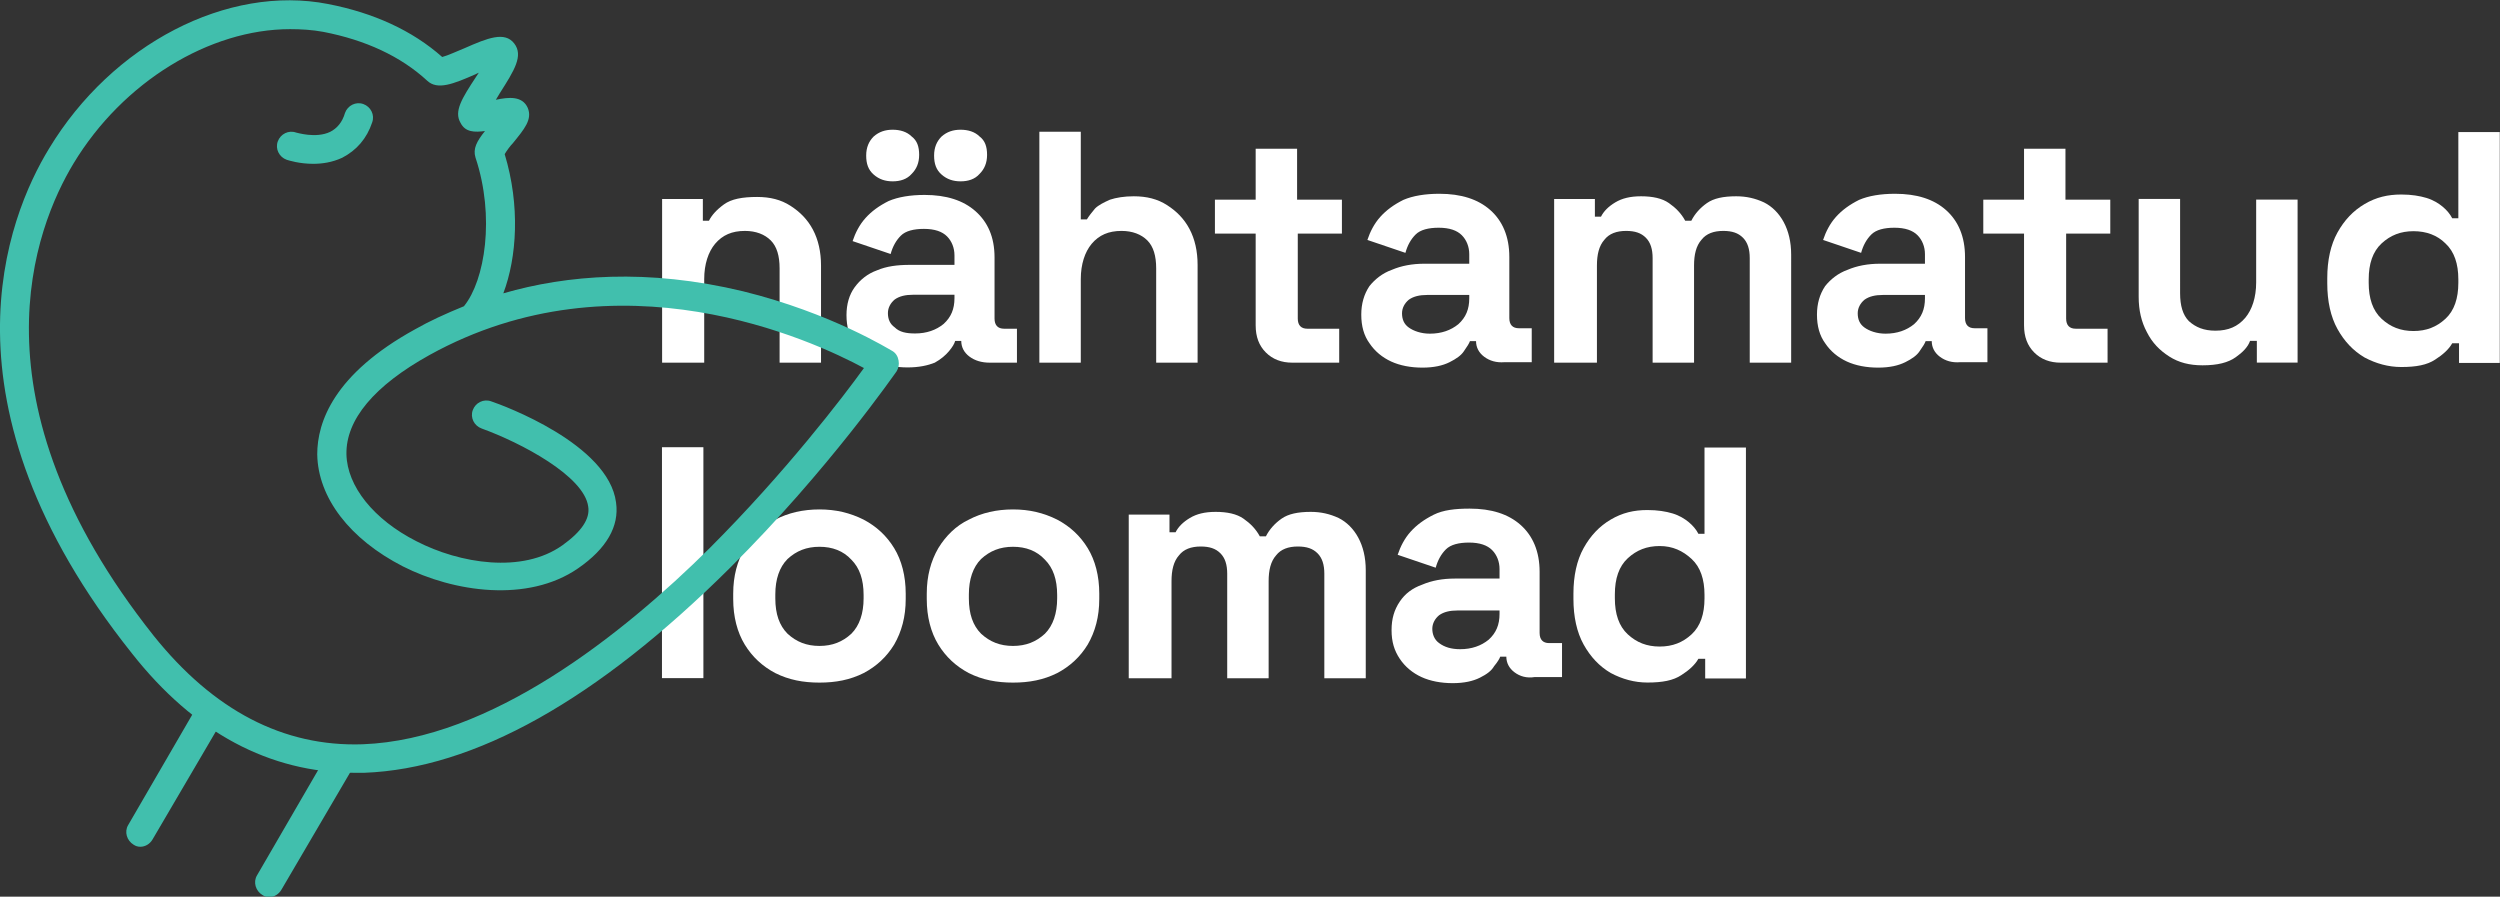
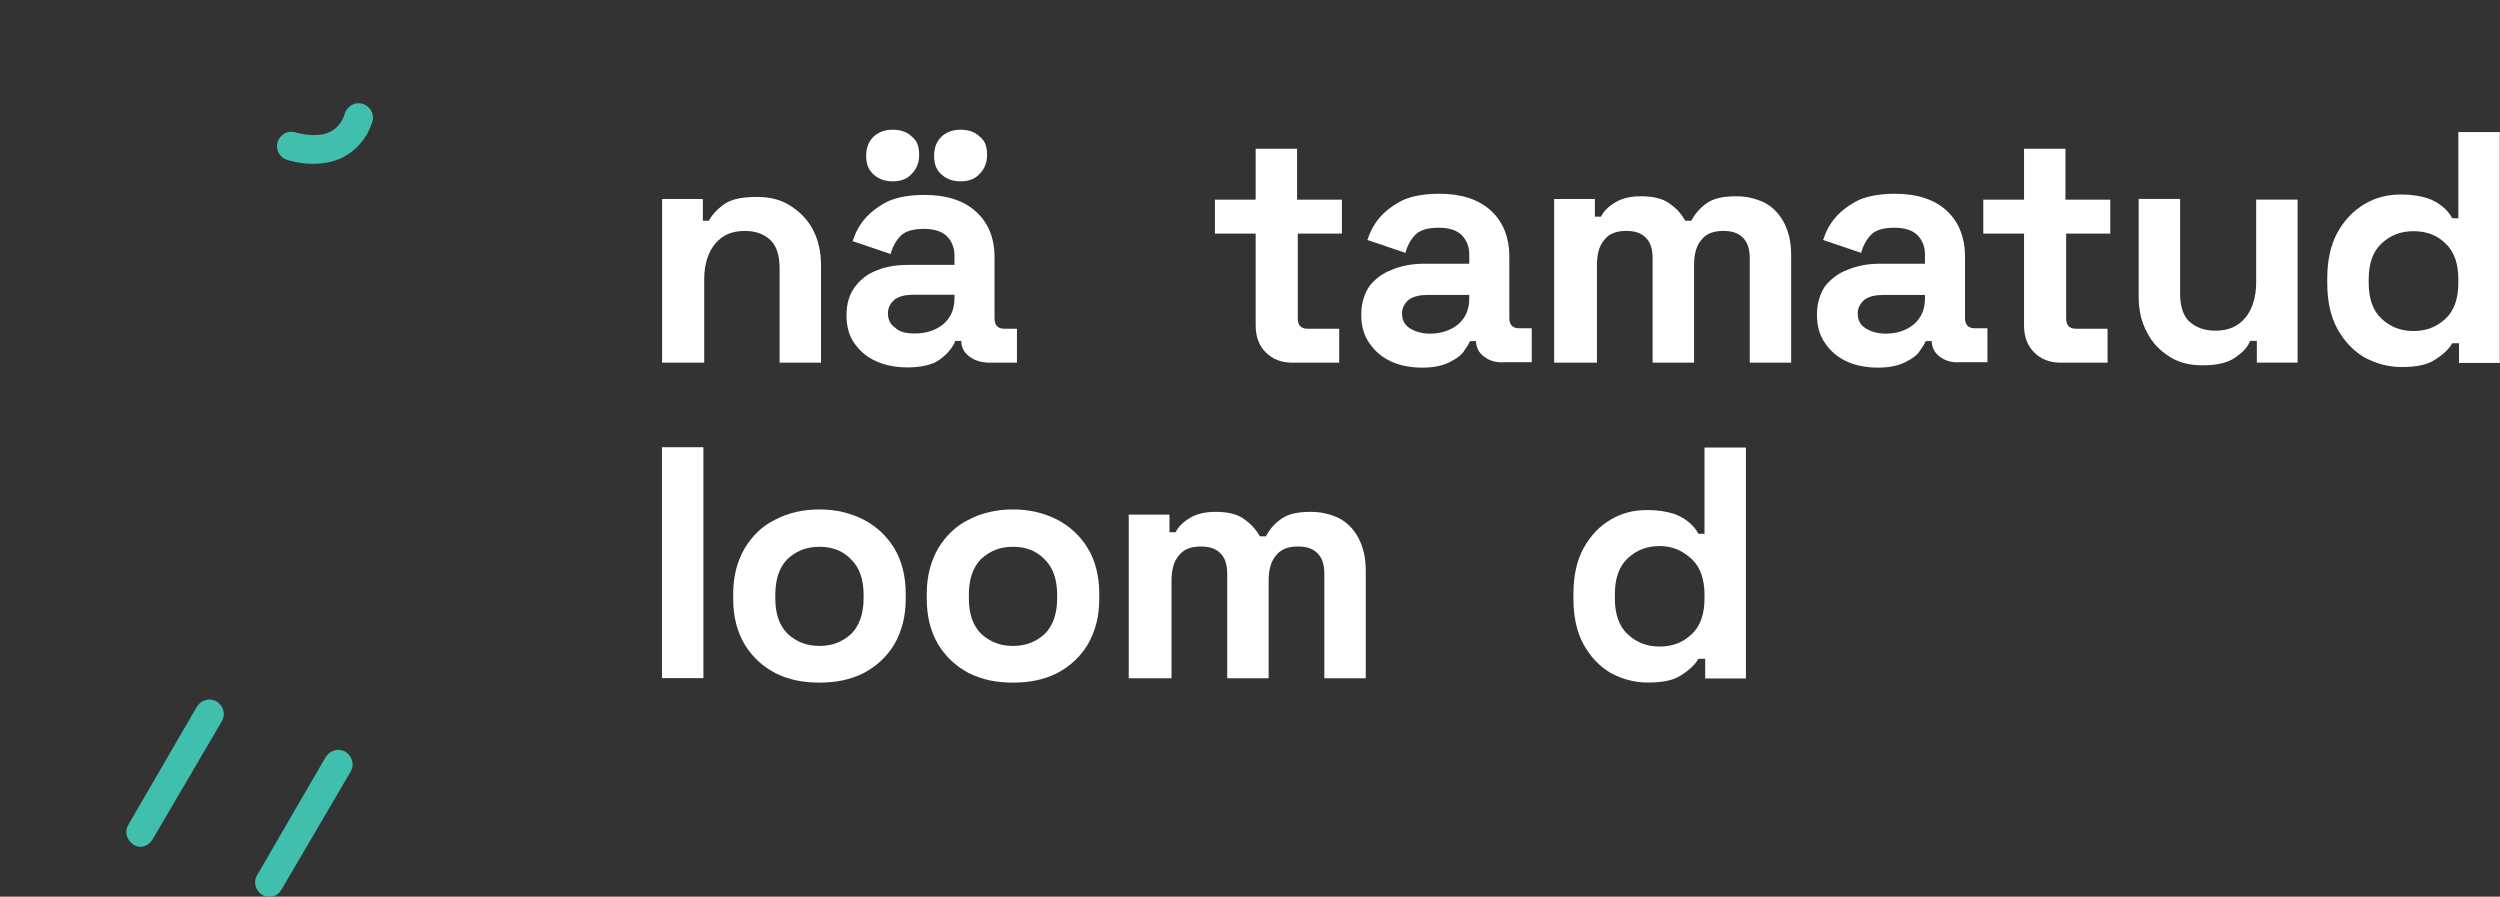
<svg xmlns="http://www.w3.org/2000/svg" xmlns:xlink="http://www.w3.org/1999/xlink" id="svg2" x="0px" y="0px" viewBox="0 0 490.7 176" style="enable-background:new 0 0 490.7 176;" xml:space="preserve">
  <rect x="0" y="0" width="490.7" height="176" fill="#333333" stroke="none" />
  <style type="text/css"> .st0{clip-path:url(#SVGID_00000135683500763984448910000016751163406254026118_);} .st1{fill:#FFFFFF;} .st2{fill:#41BFAD;} </style>
  <g id="g8" transform="matrix(1.333 0 0 -1.333 -78.15 315.99)">
    <g id="g1012">
      <g id="g964">
        <g id="g10">
          <g>
            <defs>
              <rect id="SVGID_1_" x="-84" y="-59.4" width="672.2" height="475.4" />
            </defs>
            <clipPath id="SVGID_00000180332568244830324810000004131382150893361286_">
              <use xlink:href="#SVGID_1_" style="overflow:visible;" />
            </clipPath>
            <g id="g12" style="clip-path:url(#SVGID_00000180332568244830324810000004131382150893361286_);">
              <g id="g18" transform="translate(156.12 183.65)">
                <path id="path20" class="st1" d="M0,0v24.1h6v-3.2h0.9c0.4,0.8,1.1,1.6,2.2,2.4c1.1,0.8,2.7,1.1,4.9,1.1 c1.9,0,3.5-0.4,4.9-1.3c1.4-0.9,2.5-2,3.3-3.5c0.8-1.5,1.2-3.3,1.2-5.3V0h-6.1v13.9c0,1.8-0.4,3.2-1.3,4.1 c-0.9,0.9-2.2,1.4-3.8,1.4c-1.9,0-3.3-0.6-4.4-1.9c-1-1.2-1.6-3-1.6-5.2V0H0z" />
              </g>
              <g id="g22" transform="translate(200.07 210.35)">
                <path id="path24" class="st1" d="M0,0c-1.1,0-2,0.3-2.8,1c-0.8,0.7-1.1,1.6-1.1,2.8c0,1.2,0.4,2.1,1.1,2.8 c0.8,0.7,1.7,1,2.8,1c1.1,0,2.1-0.3,2.8-1C3.6,6,3.9,5.1,3.9,3.9c0-1.2-0.4-2.1-1.1-2.8C2.1,0.3,1.1,0,0,0 M-6.7-22.4 c1.7,0,3.1,0.5,4.2,1.4c1.1,1,1.6,2.2,1.6,3.8v0.5H-7c-1.1,0-2-0.2-2.7-0.7c-0.6-0.5-1-1.2-1-2c0-0.9,0.3-1.6,1-2.1 C-9-22.2-8-22.4-6.7-22.4 M-10,0c-1.1,0-2,0.3-2.8,1c-0.8,0.7-1.1,1.6-1.1,2.8c0,1.2,0.4,2.1,1.1,2.8c0.8,0.7,1.7,1,2.8,1 c1.1,0,2.1-0.3,2.8-1C-6.4,6-6.1,5.1-6.1,3.9c0-1.2-0.4-2.1-1.1-2.8C-7.9,0.3-8.9,0-10,0 M-7.8-27.4c-1.7,0-3.3,0.3-4.6,0.9 c-1.4,0.6-2.4,1.5-3.2,2.6c-0.8,1.1-1.2,2.5-1.2,4.2c0,1.6,0.4,3,1.2,4.1c0.8,1.1,1.9,2,3.3,2.5c1.4,0.6,3,0.8,4.8,0.8h6.6 v1.4c0,1.1-0.4,2.1-1.1,2.8c-0.7,0.7-1.8,1.1-3.4,1.1c-1.5,0-2.7-0.3-3.4-1c-0.7-0.7-1.2-1.6-1.5-2.7l-5.6,1.9 c0.4,1.2,1,2.4,1.9,3.4c0.9,1,2,1.8,3.4,2.5c1.4,0.6,3.2,0.9,5.3,0.9c3.2,0,5.7-0.8,7.5-2.4S5-8.2,5-11.2v-9 c0-1,0.5-1.5,1.4-1.5h1.9v-5H4.3c-1.2,0-2.2,0.3-3,0.9c-0.8,0.6-1.2,1.4-1.2,2.3v0h-0.9c-0.1-0.4-0.4-0.9-0.9-1.5 s-1.2-1.2-2.1-1.7C-4.8-27.1-6.1-27.4-7.8-27.4" />
              </g>
              <g id="g26" transform="translate(211.67 183.65)">
-                 <path id="path28" class="st1" d="M0,0v34h6.1V21.1H7c0.3,0.5,0.7,1,1.2,1.6c0.5,0.5,1.3,0.9,2.2,1.3c0.9,0.3,2.1,0.5,3.5,0.5 c1.9,0,3.5-0.4,4.9-1.3c1.4-0.9,2.5-2,3.3-3.5c0.8-1.5,1.2-3.3,1.2-5.3V0h-6.1v13.9c0,1.8-0.4,3.2-1.3,4.1 c-0.9,0.9-2.2,1.4-3.8,1.4c-1.9,0-3.3-0.6-4.4-1.9c-1-1.2-1.6-3-1.6-5.2V0L0,0z" />
-               </g>
+                 </g>
              <g id="g30" transform="translate(248.92 183.65)">
                <path id="path32" class="st1" d="M0,0c-1.6,0-2.9,0.5-3.9,1.5c-1,1-1.5,2.3-1.5,4V19h-6v5h6v7.5h6.1v-7.5h6.6v-5H0.8V6.5 c0-1,0.5-1.5,1.4-1.5h4.7V0L0,0z" />
              </g>
              <g id="g34" transform="translate(269.17 187.92)">
                <path id="path36" class="st1" d="M0,0c1.7,0,3.1,0.5,4.2,1.4c1.1,1,1.6,2.2,1.6,3.8v0.5h-6.2c-1.1,0-2-0.2-2.7-0.7 c-0.6-0.5-1-1.2-1-2c0-0.9,0.3-1.6,1-2.1S-1.3,0,0,0 M-1.1-5c-1.7,0-3.3,0.3-4.6,0.9C-7-3.5-8.1-2.6-8.9-1.4 c-0.8,1.1-1.2,2.5-1.2,4.2c0,1.6,0.4,3,1.2,4.2C-8.1,8-7,8.9-5.6,9.4c1.4,0.6,3,0.9,4.8,0.9h6.6v1.4c0,1.1-0.4,2.1-1.1,2.8 c-0.7,0.7-1.8,1.1-3.4,1.1c-1.5,0-2.7-0.3-3.4-1c-0.7-0.7-1.2-1.6-1.5-2.7l-5.6,1.9c0.4,1.2,1,2.4,1.9,3.4 c0.9,1,2,1.8,3.4,2.5c1.4,0.6,3.2,0.9,5.3,0.9c3.2,0,5.7-0.8,7.5-2.4s2.8-3.9,2.8-6.9v-9c0-1,0.5-1.5,1.4-1.5h1.9v-5H11 C9.8-4.3,8.8-4,8-3.4C7.2-2.8,6.8-2,6.8-1.1v0H5.9C5.8-1.4,5.5-1.9,5-2.6C4.6-3.2,3.9-3.7,2.9-4.2C1.9-4.7,0.6-5-1.1-5" />
              </g>
              <g id="g38" transform="translate(287.47 183.65)">
                <path id="path40" class="st1" d="M0,0v24.1h6v-2.6h0.9C7.3,22.3,8,23,9,23.6c1,0.6,2.2,0.9,3.8,0.9c1.7,0,3.1-0.3,4.1-1 c1-0.7,1.8-1.5,2.4-2.6h0.9c0.5,1,1.3,1.9,2.3,2.6c1,0.7,2.4,1,4.3,1c1.5,0,2.8-0.3,4.1-0.9c1.2-0.6,2.2-1.6,2.9-2.9 c0.7-1.3,1.1-2.9,1.1-4.8V0h-6.1v15.4c0,1.3-0.3,2.3-1,3c-0.7,0.7-1.6,1-2.9,1c-1.4,0-2.5-0.4-3.2-1.3 c-0.8-0.9-1.1-2.2-1.1-3.8V0h-6.1v15.4c0,1.3-0.3,2.3-1,3c-0.7,0.7-1.6,1-2.9,1c-1.4,0-2.5-0.4-3.2-1.3 c-0.8-0.9-1.1-2.2-1.1-3.8V0L0,0z" />
              </g>
              <g id="g42" transform="translate(336.27 187.92)">
                <path id="path44" class="st1" d="M0,0c1.7,0,3.1,0.5,4.2,1.4c1.1,1,1.6,2.2,1.6,3.8v0.5h-6.2c-1.1,0-2-0.2-2.7-0.7 c-0.6-0.5-1-1.2-1-2c0-0.9,0.3-1.6,1-2.1S-1.3,0,0,0 M-1.1-5c-1.7,0-3.3,0.3-4.6,0.9C-7-3.5-8.1-2.6-8.9-1.4 c-0.8,1.1-1.2,2.5-1.2,4.2c0,1.6,0.4,3,1.2,4.2C-8.1,8-7,8.9-5.6,9.4c1.4,0.6,3,0.9,4.8,0.9h6.6v1.4c0,1.1-0.4,2.1-1.1,2.8 c-0.7,0.7-1.8,1.1-3.4,1.1c-1.5,0-2.7-0.3-3.4-1c-0.7-0.7-1.2-1.6-1.5-2.7l-5.6,1.9c0.4,1.2,1,2.4,1.9,3.4 c0.9,1,2,1.8,3.4,2.5c1.4,0.6,3.2,0.9,5.3,0.9c3.2,0,5.7-0.8,7.5-2.4s2.8-3.9,2.8-6.9v-9c0-1,0.5-1.5,1.4-1.5h1.9v-5H11 C9.8-4.3,8.8-4,8-3.4C7.2-2.8,6.8-2,6.8-1.1v0H5.9C5.8-1.4,5.5-1.9,5-2.6C4.6-3.2,3.9-3.7,2.9-4.2C1.9-4.7,0.6-5-1.1-5" />
              </g>
              <g id="g46" transform="translate(362.06 183.65)">
                <path id="path48" class="st1" d="M0,0c-1.6,0-2.9,0.5-3.9,1.5c-1,1-1.5,2.3-1.5,4V19h-6v5h6v7.5h6.1v-7.5h6.6v-5H0.8V6.5 c0-1,0.5-1.5,1.4-1.5h4.7V0L0,0z" />
              </g>
              <g id="g50" transform="translate(382.94 183.26)">
                <path id="path52" class="st1" d="M0,0c-1.9,0-3.5,0.4-4.9,1.3c-1.4,0.9-2.5,2-3.3,3.6C-9,6.4-9.4,8.1-9.4,10.1v14.4h6.1V10.6 c0-1.8,0.4-3.2,1.3-4.1C-1,5.6,0.2,5.1,1.9,5.1c1.9,0,3.3,0.6,4.4,1.9c1,1.2,1.6,3,1.6,5.2v12.2h6.1V0.4h-6v3.2H7 C6.7,2.7,5.9,1.9,4.9,1.2C3.8,0.4,2.2,0,0,0" />
              </g>
              <g id="g54" transform="translate(414.01 188.31)">
                <path id="path56" class="st1" d="M0,0c1.9,0,3.4,0.6,4.7,1.8C6,3,6.6,4.8,6.6,7.1v0.5c0,2.3-0.6,4.1-1.9,5.3 c-1.2,1.2-2.8,1.8-4.7,1.8c-1.9,0-3.4-0.6-4.7-1.8c-1.3-1.2-1.9-3-1.9-5.3V7.1C-6.6,4.8-6,3-4.7,1.8C-3.4,0.6-1.9,0,0,0 M-1.8-5.3c-1.9,0-3.7,0.5-5.4,1.4c-1.7,1-3,2.4-4,4.2c-1,1.8-1.5,4.1-1.5,6.7v0.8c0,2.6,0.5,4.9,1.5,6.7 c1,1.8,2.3,3.2,4,4.2c1.7,1,3.4,1.4,5.4,1.4c1.5,0,2.7-0.2,3.7-0.5c1-0.3,1.8-0.8,2.4-1.3c0.6-0.5,1.1-1.1,1.4-1.7h0.9v12.7 h6.1v-34h-6v2.9H5.7C5.2-2.7,4.3-3.5,3.2-4.2C2-5,0.4-5.3-1.8-5.3" />
              </g>
              <path id="path58" class="st1" d="M156.1,171.2h6.1v-34h-6.1V171.2z" />
              <g id="g60" transform="translate(179.29 141.94)">
                <path id="path62" class="st1" d="M0,0c1.9,0,3.4,0.6,4.7,1.8C5.9,3,6.5,4.8,6.5,7v0.5c0,2.3-0.6,4-1.8,5.2 C3.5,14,1.9,14.6,0,14.6c-1.9,0-3.4-0.6-4.7-1.8c-1.2-1.2-1.8-3-1.8-5.2V7c0-2.3,0.6-4,1.8-5.2C-3.4,0.6-1.9,0,0,0 M0-5.4 C-2.4-5.4-4.5-5-6.5-4C-8.4-3-9.9-1.6-11,0.2c-1.1,1.8-1.7,4.1-1.7,6.7v0.8c0,2.6,0.6,4.8,1.7,6.7c1.1,1.8,2.6,3.3,4.5,4.2 c1.9,1,4.1,1.5,6.5,1.5c2.4,0,4.5-0.5,6.5-1.5c1.9-1,3.4-2.4,4.5-4.2c1.1-1.8,1.7-4.1,1.7-6.7V6.9c0-2.6-0.6-4.8-1.7-6.7 C9.9-1.6,8.4-3,6.5-4C4.5-5,2.4-5.4,0-5.4" />
              </g>
              <g id="g64" transform="translate(207.79 141.94)">
                <path id="path66" class="st1" d="M0,0c1.9,0,3.4,0.6,4.7,1.8C5.9,3,6.5,4.8,6.5,7v0.5c0,2.3-0.6,4-1.8,5.2 C3.5,14,1.9,14.6,0,14.6c-1.9,0-3.4-0.6-4.7-1.8c-1.2-1.2-1.8-3-1.8-5.2V7c0-2.3,0.6-4,1.8-5.2C-3.4,0.6-1.9,0,0,0 M0-5.4 C-2.4-5.4-4.5-5-6.5-4C-8.4-3-9.9-1.6-11,0.2c-1.1,1.8-1.7,4.1-1.7,6.7v0.8c0,2.6,0.6,4.8,1.7,6.7c1.1,1.8,2.6,3.3,4.5,4.2 c1.9,1,4.1,1.5,6.5,1.5c2.4,0,4.5-0.5,6.5-1.5c1.9-1,3.4-2.4,4.5-4.2c1.1-1.8,1.7-4.1,1.7-6.7V6.9c0-2.6-0.6-4.8-1.7-6.7 C9.9-1.6,8.4-3,6.5-4C4.5-5,2.4-5.4,0-5.4" />
              </g>
              <g id="g68" transform="translate(224.83 137.18)">
                <path id="path70" class="st1" d="M0,0v24.1h6v-2.6h0.9C7.3,22.3,8,23,9,23.6c1,0.6,2.2,0.9,3.8,0.9c1.7,0,3.1-0.3,4.1-1 c1-0.7,1.8-1.5,2.4-2.6h0.9c0.5,1,1.3,1.9,2.3,2.6c1,0.7,2.4,1,4.3,1c1.5,0,2.8-0.3,4.1-0.9c1.2-0.6,2.2-1.6,2.9-2.9 c0.7-1.3,1.1-2.9,1.1-4.8V0h-6.1v15.4c0,1.3-0.3,2.3-1,3c-0.7,0.7-1.6,1-2.9,1c-1.4,0-2.5-0.4-3.2-1.3 c-0.8-0.9-1.1-2.2-1.1-3.8V0h-6.1v15.4c0,1.3-0.3,2.3-1,3c-0.7,0.7-1.6,1-2.9,1c-1.4,0-2.5-0.4-3.2-1.3 c-0.8-0.9-1.1-2.2-1.1-3.8V0L0,0z" />
              </g>
              <g id="g72" transform="translate(273.63 141.46)">
-                 <path id="path74" class="st1" d="M0,0c1.7,0,3.1,0.5,4.2,1.4c1.1,1,1.6,2.2,1.6,3.8v0.5h-6.2c-1.1,0-2-0.2-2.7-0.7 c-0.6-0.5-1-1.2-1-2s0.3-1.6,1-2.1C-2.3,0.3-1.3,0,0,0 M-1.1-5c-1.7,0-3.3,0.3-4.6,0.9C-7-3.5-8.1-2.6-8.9-1.4 s-1.2,2.5-1.2,4.2c0,1.7,0.4,3,1.2,4.2s1.9,2,3.3,2.5c1.4,0.6,3,0.9,4.8,0.9h6.6v1.4c0,1.1-0.4,2.1-1.1,2.8 c-0.7,0.7-1.8,1.1-3.4,1.1c-1.5,0-2.7-0.3-3.4-1s-1.2-1.6-1.5-2.7l-5.6,1.9c0.4,1.2,1,2.4,1.9,3.4c0.9,1,2,1.8,3.4,2.5 s3.2,0.9,5.3,0.9c3.2,0,5.7-0.8,7.5-2.4c1.8-1.6,2.8-3.9,2.8-6.9v-9c0-1,0.5-1.5,1.4-1.5h1.9v-5H11C9.8-4.3,8.8-4,8-3.4 S6.8-2,6.8-1.1v0H5.9C5.8-1.4,5.5-1.9,5-2.5C4.6-3.2,3.9-3.7,2.9-4.2C1.9-4.7,0.6-5-1.1-5" />
-               </g>
+                 </g>
              <g id="g76" transform="translate(303.01 141.85)">
                <path id="path78" class="st1" d="M0,0c1.9,0,3.4,0.6,4.7,1.8C6,3,6.6,4.8,6.6,7.1v0.5c0,2.3-0.6,4.1-1.9,5.3S1.9,14.8,0,14.8 c-1.9,0-3.4-0.6-4.7-1.8c-1.3-1.2-1.9-3-1.9-5.3V7.1C-6.6,4.8-6,3-4.7,1.8C-3.4,0.6-1.9,0,0,0 M-1.8-5.3 c-1.9,0-3.7,0.5-5.4,1.4c-1.7,1-3,2.4-4,4.2c-1,1.8-1.5,4.1-1.5,6.7v0.8c0,2.6,0.5,4.9,1.5,6.7c1,1.8,2.3,3.2,4,4.2 c1.7,1,3.4,1.4,5.4,1.4c1.5,0,2.7-0.2,3.7-0.5c1-0.3,1.8-0.8,2.4-1.3c0.6-0.5,1.1-1.1,1.4-1.7h0.9v12.7h6.1v-34h-6v2.9H5.7 C5.2-2.7,4.3-3.5,3.2-4.2C2-5,0.4-5.3-1.8-5.3" />
              </g>
              <g id="g80" transform="translate(104.73 212.93)">
                <path id="path82" class="st2" d="M0,0c-2,0-3.6,0.5-3.9,0.6C-5,1-5.6,2.2-5.2,3.3C-4.8,4.4-3.6,5-2.5,4.6 c0.1,0,2.9-0.9,5,0.1c1,0.5,1.8,1.4,2.2,2.8c0.4,1.1,1.6,1.7,2.7,1.3c1.1-0.4,1.7-1.6,1.3-2.7C7.9,3.7,6.4,2,4.3,0.9 C2.8,0.2,1.3,0,0,0" />
              </g>
              <g id="g84" transform="translate(101.34 232.76)">
-                 <path id="path86" class="st2" d="M0,0c-11.8,0-24.6-7.7-31.9-19.8c-5.6-9.3-15.8-34.7,11.8-69.5c8.8-11,19.1-16.4,30.8-16 c18.8,0.7,38.2,16.1,51.1,28.9c11.1,11.1,19.6,22.2,22.7,26.5c-7.6,4.1-36.2,17.3-64,1.9c-8.1-4.5-12.3-9.5-12.2-14.6 c0.1-4.7,4-9.6,10.3-12.8c6.4-3.3,15.6-4.8,21.5-0.6c2.8,2,4.1,3.9,3.8,5.7c-0.6,4.5-9.9,9.4-15.7,11.5 c-1.1,0.4-1.7,1.6-1.3,2.7s1.6,1.7,2.7,1.3c1.8-0.6,17.3-6.3,18.4-14.9c0.5-3.5-1.4-6.8-5.6-9.7c-7.4-5.1-18.3-3.5-25.8,0.3 c-7.8,4-12.5,10.1-12.6,16.5C4-57.9,6.4-50.8,18.4-44.2c2.1,1.2,4.5,2.3,7.2,3.4c3.1,3.8,4.6,13.2,1.7,21.9 c-0.4,1.3,0.2,2.4,1.4,3.9c-1.5-0.2-2.9-0.2-3.6,1.2c-1,1.7,0.2,3.6,2.3,6.8c0.1,0.2,0.3,0.4,0.4,0.6 c-0.1-0.1-0.3-0.1-0.4-0.2c-3.4-1.5-5.7-2.4-7.2-1c-3.9,3.6-9.1,6-15.3,7.2C3.3-0.1,1.6,0,0,0 M9.5-109.5 c-12.5,0-23.6,5.9-32.8,17.6C-52.7-55-41.6-27.6-35.5-17.6C-26.2-2.2-9.2,6.6,5.6,3.7C12.3,2.4,18-0.2,22.4-4.1 c0.8,0.2,2.3,0.9,3.3,1.3c3.4,1.5,5.9,2.5,7.3,0.7c1.4-1.8,0-4-2.1-7.3c-0.2-0.3-0.4-0.7-0.6-1c1.9,0.4,3.9,0.6,4.7-1.2 c0.7-1.7-0.5-3.1-2.2-5.2c-0.4-0.4-0.9-1.1-1.2-1.6c2.3-7.6,1.8-15.2-0.2-20.5c9.3,2.7,21.2,3.7,35.3,0.3 c13-3.2,21.6-8.6,22-8.8c0.5-0.3,0.8-0.8,0.9-1.4c0.1-0.6,0-1.1-0.3-1.6c-0.1-0.1-10-14.5-24.5-28.9 c-19.6-19.5-37.7-29.6-53.9-30.2C10.4-109.5,9.9-109.5,9.5-109.5" />
-               </g>
+                 </g>
              <g id="g88" transform="translate(79.305 114.48)">
-                 <path id="path90" class="st2" d="M0,0l10.1,17.5" />
-               </g>
+                 </g>
              <g id="g92" transform="translate(79.303 112.37)">
                <path id="path94" class="st2" d="M0,0c-0.4,0-0.7,0.1-1,0.3c-1,0.6-1.4,1.9-0.8,2.9L8.3,20.6c0.6,1,1.9,1.4,2.9,0.8 c1-0.6,1.4-1.9,0.8-2.9L1.8,1.1C1.4,0.4,0.7,0,0,0" />
              </g>
              <g id="g96" transform="translate(108.35 124.56)">
                <path id="path98" class="st2" d="M0,0l-10.1-17.5" />
              </g>
              <g id="g100" transform="translate(98.273 104.96)">
                <path id="path102" class="st2" d="M0,0c-0.4,0-0.7,0.1-1,0.3c-1,0.6-1.4,1.9-0.8,2.9L8.3,20.6c0.6,1,1.9,1.4,2.9,0.8 c1-0.6,1.4-1.9,0.8-2.9L1.8,1.1C1.4,0.4,0.7,0,0,0" />
              </g>
            </g>
          </g>
        </g>
      </g>
    </g>
  </g>
</svg>